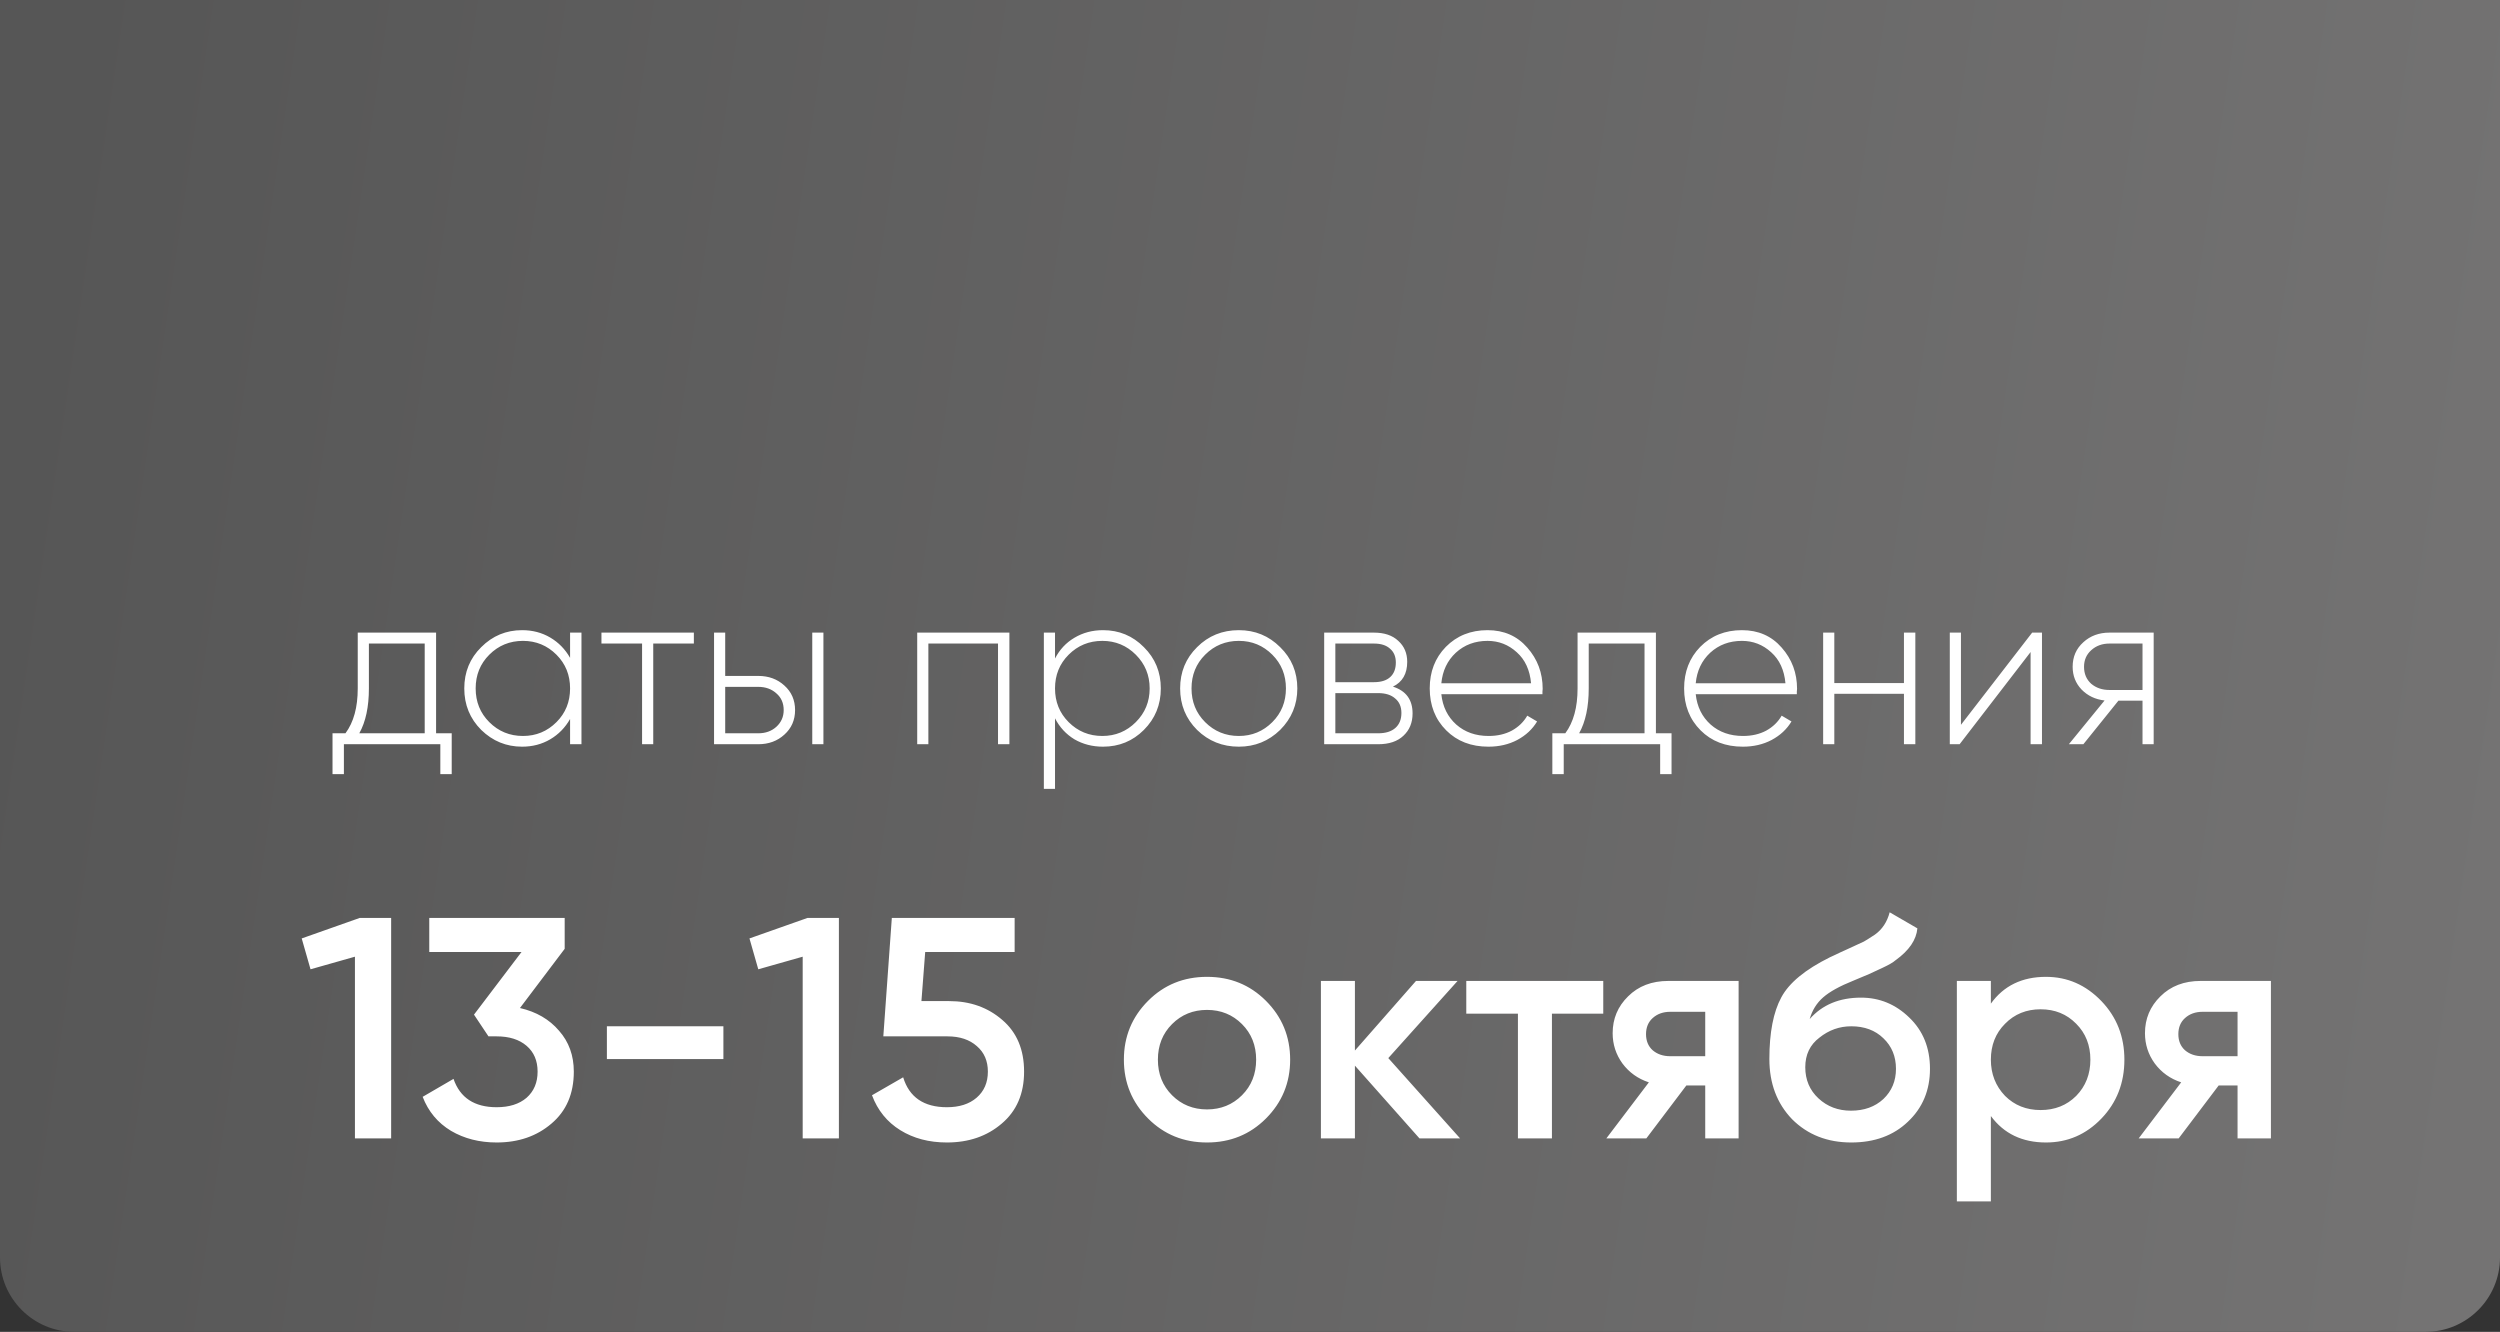
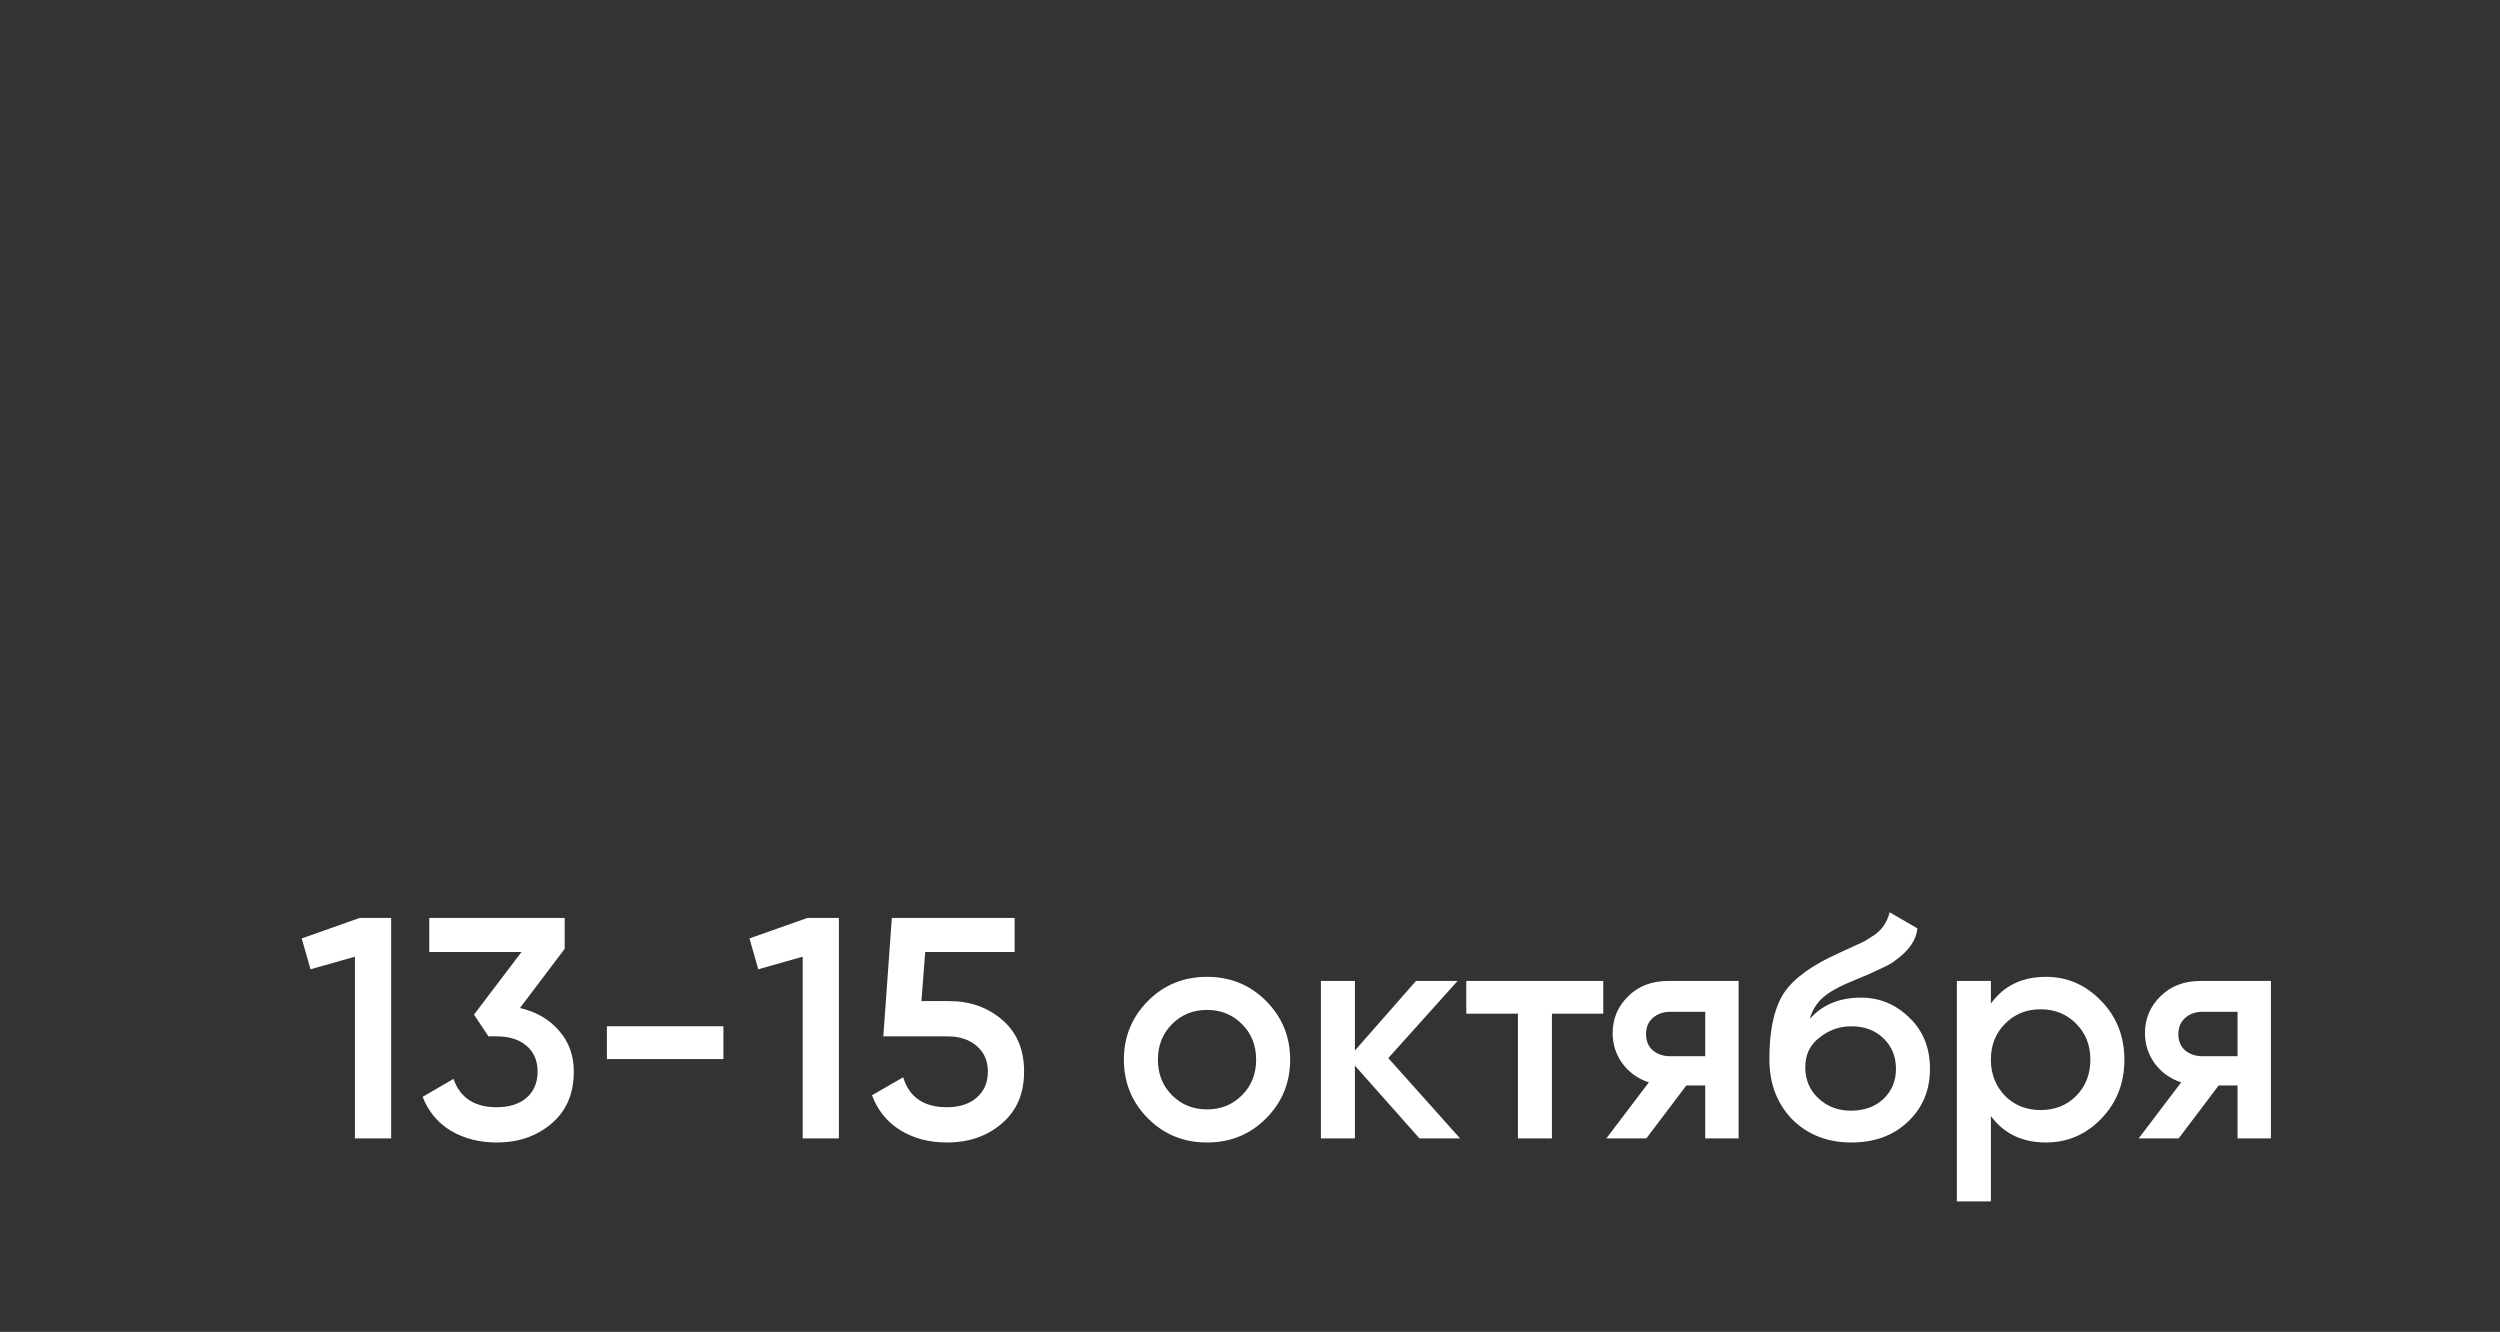
<svg xmlns="http://www.w3.org/2000/svg" width="336" height="179" viewBox="0 0 336 179" fill="none">
  <rect x="0" y="0" width="336" height="179" fill="#333333" stroke="none" />
-   <path d="M0 0H336V169C336 174.523 331.523 179 326 179H10C4.477 179 0 174.523 0 169V0Z" fill="url(#paint0_linear_377_59)" />
-   <path d="M58.61 85.024V98.554H60.71V104.044H59.18V100.024H46.22V104.044H44.69V98.554H46.43C47.53 97.074 48.08 95.064 48.08 92.524V85.024H58.61ZM48.29 98.554H57.08V86.494H49.58V92.524C49.58 95.004 49.15 97.014 48.29 98.554ZM76.619 88.414V85.024H78.149V100.024H76.619V96.634C75.959 97.794 75.069 98.704 73.949 99.364C72.829 100.024 71.569 100.354 70.169 100.354C68.049 100.354 66.219 99.604 64.679 98.104C63.159 96.584 62.399 94.724 62.399 92.524C62.399 90.324 63.159 88.474 64.679 86.974C66.199 85.454 68.029 84.694 70.169 84.694C71.569 84.694 72.829 85.024 73.949 85.684C75.069 86.344 75.959 87.254 76.619 88.414ZM65.759 97.054C66.999 98.294 68.509 98.914 70.289 98.914C72.049 98.914 73.549 98.294 74.789 97.054C76.009 95.834 76.619 94.324 76.619 92.524C76.619 90.724 76.009 89.214 74.789 87.994C73.549 86.754 72.049 86.134 70.289 86.134C68.509 86.134 66.999 86.754 65.759 87.994C64.539 89.214 63.929 90.724 63.929 92.524C63.929 94.324 64.539 95.834 65.759 97.054ZM80.835 85.024H93.255V86.494H87.795V100.024H86.295V86.494H80.835V85.024ZM97.468 90.844H101.908C103.308 90.844 104.478 91.274 105.418 92.134C106.378 92.994 106.858 94.094 106.858 95.434C106.858 96.774 106.378 97.874 105.418 98.734C104.478 99.594 103.308 100.024 101.908 100.024H95.968V85.024H97.468V90.844ZM109.168 100.024V85.024H110.668V100.024H109.168ZM97.468 98.554H101.908C102.888 98.554 103.698 98.264 104.338 97.684C104.998 97.084 105.328 96.334 105.328 95.434C105.328 94.494 104.998 93.744 104.338 93.184C103.698 92.604 102.888 92.314 101.908 92.314H97.468V98.554ZM123.273 85.024H135.663V100.024H134.133V86.494H124.773V100.024H123.273V85.024ZM148.244 84.694C150.404 84.694 152.234 85.454 153.734 86.974C155.254 88.474 156.014 90.324 156.014 92.524C156.014 94.724 155.254 96.584 153.734 98.104C152.234 99.604 150.404 100.354 148.244 100.354C146.824 100.354 145.544 100.024 144.404 99.364C143.284 98.684 142.414 97.744 141.794 96.544V106.024H140.294V85.024H141.794V88.504C142.414 87.304 143.284 86.374 144.404 85.714C145.544 85.034 146.824 84.694 148.244 84.694ZM143.624 97.054C144.864 98.294 146.374 98.914 148.154 98.914C149.914 98.914 151.414 98.294 152.654 97.054C153.894 95.814 154.514 94.304 154.514 92.524C154.514 90.744 153.894 89.234 152.654 87.994C151.414 86.754 149.914 86.134 148.154 86.134C146.374 86.134 144.864 86.754 143.624 87.994C142.404 89.214 141.794 90.724 141.794 92.524C141.794 94.324 142.404 95.834 143.624 97.054ZM166.5 100.354C164.3 100.354 162.43 99.604 160.89 98.104C159.37 96.584 158.61 94.724 158.61 92.524C158.61 90.324 159.37 88.474 160.89 86.974C162.41 85.454 164.28 84.694 166.5 84.694C168.68 84.694 170.53 85.454 172.05 86.974C173.59 88.474 174.36 90.324 174.36 92.524C174.36 94.704 173.59 96.564 172.05 98.104C170.51 99.604 168.66 100.354 166.5 100.354ZM161.97 97.054C163.21 98.294 164.72 98.914 166.5 98.914C168.26 98.914 169.76 98.294 171 97.054C172.22 95.834 172.83 94.324 172.83 92.524C172.83 90.724 172.22 89.214 171 87.994C169.76 86.754 168.26 86.134 166.5 86.134C164.72 86.134 163.21 86.754 161.97 87.994C160.75 89.214 160.14 90.724 160.14 92.524C160.14 94.324 160.75 95.834 161.97 97.054ZM187.21 92.284C188.97 92.844 189.85 94.044 189.85 95.884C189.85 97.124 189.44 98.124 188.62 98.884C187.82 99.644 186.69 100.024 185.23 100.024H177.97V85.024H184.66C186.06 85.024 187.15 85.394 187.93 86.134C188.73 86.854 189.13 87.794 189.13 88.954C189.13 90.554 188.49 91.664 187.21 92.284ZM184.66 86.494H179.47V91.684H184.66C185.62 91.684 186.35 91.454 186.85 90.994C187.35 90.534 187.6 89.884 187.6 89.044C187.6 88.244 187.34 87.624 186.82 87.184C186.32 86.724 185.6 86.494 184.66 86.494ZM179.47 98.554H185.23C186.23 98.554 187 98.314 187.54 97.834C188.08 97.354 188.35 96.684 188.35 95.824C188.35 94.984 188.07 94.334 187.51 93.874C186.97 93.394 186.21 93.154 185.23 93.154H179.47V98.554ZM199.925 84.694C202.125 84.694 203.905 85.474 205.265 87.034C206.645 88.594 207.335 90.444 207.335 92.584C207.335 92.624 207.325 92.744 207.305 92.944C207.305 93.144 207.305 93.264 207.305 93.304H193.715C193.895 94.984 194.565 96.344 195.725 97.384C196.885 98.404 198.335 98.914 200.075 98.914C201.255 98.914 202.295 98.674 203.195 98.194C204.095 97.694 204.785 97.024 205.265 96.184L206.585 96.964C205.965 98.004 205.075 98.834 203.915 99.454C202.775 100.054 201.485 100.354 200.045 100.354C197.725 100.354 195.835 99.624 194.375 98.164C192.895 96.684 192.155 94.804 192.155 92.524C192.155 90.284 192.875 88.424 194.315 86.944C195.795 85.444 197.665 84.694 199.925 84.694ZM199.925 86.134C198.245 86.134 196.825 86.664 195.665 87.724C194.525 88.784 193.875 90.154 193.715 91.834H205.775C205.615 90.054 204.975 88.664 203.855 87.664C202.735 86.644 201.425 86.134 199.925 86.134ZM222.555 85.024V98.554H224.655V104.044H223.125V100.024H210.165V104.044H208.635V98.554H210.375C211.475 97.074 212.025 95.064 212.025 92.524V85.024H222.555ZM212.235 98.554H221.025V86.494H213.525V92.524C213.525 95.004 213.095 97.014 212.235 98.554ZM234.115 84.694C236.315 84.694 238.095 85.474 239.455 87.034C240.835 88.594 241.525 90.444 241.525 92.584C241.525 92.624 241.515 92.744 241.495 92.944C241.495 93.144 241.495 93.264 241.495 93.304H227.905C228.085 94.984 228.755 96.344 229.915 97.384C231.075 98.404 232.525 98.914 234.265 98.914C235.445 98.914 236.485 98.674 237.385 98.194C238.285 97.694 238.975 97.024 239.455 96.184L240.775 96.964C240.155 98.004 239.265 98.834 238.105 99.454C236.965 100.054 235.675 100.354 234.235 100.354C231.915 100.354 230.025 99.624 228.565 98.164C227.085 96.684 226.345 94.804 226.345 92.524C226.345 90.284 227.065 88.424 228.505 86.944C229.985 85.444 231.855 84.694 234.115 84.694ZM234.115 86.134C232.435 86.134 231.015 86.664 229.855 87.724C228.715 88.784 228.065 90.154 227.905 91.834H239.965C239.805 90.054 239.165 88.664 238.045 87.664C236.925 86.644 235.615 86.134 234.115 86.134ZM255.891 91.804V85.024H257.421V100.024H255.891V93.244H246.531V100.024H245.031V85.024H246.531V91.804H255.891ZM263.552 97.414L273.122 85.024H274.442V100.024H272.912V87.634L263.372 100.024H262.052V85.024H263.552V97.414ZM283.514 85.024H289.454V100.024H287.954V94.174H284.714L280.004 100.024H278.054L282.854 94.144C281.614 94.004 280.584 93.514 279.764 92.674C278.964 91.834 278.564 90.814 278.564 89.614C278.564 88.274 279.044 87.174 280.004 86.314C280.944 85.454 282.114 85.024 283.514 85.024ZM283.514 92.734H287.954V86.494H283.514C282.534 86.494 281.714 86.794 281.054 87.394C280.414 87.974 280.094 88.714 280.094 89.614C280.094 90.554 280.414 91.314 281.054 91.894C281.714 92.454 282.534 92.734 283.514 92.734Z" fill="white" />
  <path d="M40.55 126.125L48.338 123.374H52.57V153H47.703V128.58L41.735 130.273L40.55 126.125ZM75.893 127.522L69.883 135.478C72.084 135.986 73.833 137.002 75.131 138.526C76.457 140.021 77.12 141.855 77.12 144.028C77.12 146.99 76.119 149.318 74.115 151.011C72.14 152.704 69.686 153.55 66.751 153.55C64.438 153.55 62.392 153.028 60.614 151.984C58.837 150.912 57.567 149.388 56.805 147.413L60.953 145.001C61.828 147.54 63.76 148.81 66.751 148.81C68.444 148.81 69.784 148.387 70.772 147.54C71.759 146.666 72.253 145.495 72.253 144.028C72.253 142.56 71.759 141.403 70.772 140.557C69.784 139.711 68.444 139.287 66.751 139.287H65.651L63.704 136.367L70.095 127.945H57.694V123.374H75.893V127.522ZM97.225 142.335H81.566V137.933H97.225V142.335ZM100.728 126.125L108.516 123.374H112.748V153H107.881V128.58L101.913 130.273L100.728 126.125ZM123.84 134.547H127.564C130.386 134.547 132.77 135.394 134.717 137.087C136.663 138.751 137.637 141.065 137.637 144.028C137.637 146.99 136.635 149.318 134.632 151.011C132.657 152.704 130.202 153.55 127.268 153.55C124.869 153.55 122.781 153 121.004 151.9C119.226 150.799 117.957 149.233 117.195 147.202L121.385 144.789C122.203 147.47 124.164 148.81 127.268 148.81C128.932 148.81 130.259 148.387 131.246 147.54C132.262 146.666 132.77 145.495 132.77 144.028C132.77 142.589 132.276 141.446 131.288 140.599C130.301 139.725 128.989 139.287 127.352 139.287H118.718L119.861 123.374H136.367V127.945H124.347L123.84 134.547ZM170.138 150.334C167.993 152.478 165.355 153.55 162.223 153.55C159.091 153.55 156.453 152.478 154.309 150.334C152.136 148.161 151.05 145.523 151.05 142.419C151.05 139.316 152.136 136.677 154.309 134.505C156.453 132.36 159.091 131.288 162.223 131.288C165.355 131.288 167.993 132.36 170.138 134.505C172.31 136.677 173.397 139.316 173.397 142.419C173.397 145.523 172.31 148.161 170.138 150.334ZM155.621 142.419C155.621 144.338 156.256 145.932 157.525 147.202C158.795 148.471 160.361 149.106 162.223 149.106C164.085 149.106 165.651 148.471 166.921 147.202C168.191 145.932 168.826 144.338 168.826 142.419C168.826 140.501 168.191 138.906 166.921 137.637C165.651 136.367 164.085 135.732 162.223 135.732C160.361 135.732 158.795 136.367 157.525 137.637C156.256 138.906 155.621 140.501 155.621 142.419ZM186.587 142.208L196.236 153H190.777L182.101 143.223V153H177.53V131.838H182.101V141.192L190.311 131.838H195.898L186.587 142.208ZM197.068 131.838H215.478V136.24H208.58V153H204.009V136.24H197.068V131.838ZM224.231 131.838H233.669V153H229.183V145.89H226.643L221.268 153H215.893L221.607 145.467C220.14 144.987 218.955 144.14 218.052 142.927C217.177 141.714 216.74 140.36 216.74 138.864C216.74 136.917 217.431 135.267 218.814 133.912C220.196 132.53 222.002 131.838 224.231 131.838ZM224.485 141.954H229.183V135.986H224.485C223.526 135.986 222.736 136.268 222.115 136.833C221.522 137.369 221.226 138.088 221.226 138.991C221.226 139.894 221.522 140.613 222.115 141.15C222.736 141.686 223.526 141.954 224.485 141.954ZM248.808 153.55C245.591 153.55 242.939 152.506 240.851 150.418C238.82 148.302 237.804 145.608 237.804 142.335C237.804 138.779 238.34 136.014 239.412 134.039C240.456 132.092 242.629 130.301 245.93 128.664C246.043 128.608 246.226 128.523 246.48 128.41C246.762 128.269 247.058 128.128 247.369 127.987C247.679 127.846 247.99 127.705 248.3 127.564C249.485 127.028 250.219 126.689 250.501 126.548C250.67 126.463 251.164 126.153 251.982 125.617C252.97 124.912 253.633 123.91 253.971 122.612L257.696 124.771C257.555 126.322 256.581 127.747 254.775 129.045C254.465 129.327 253.887 129.666 253.04 130.061L251.22 130.907L249.104 131.796C247.27 132.53 245.916 133.277 245.041 134.039C244.166 134.801 243.56 135.775 243.221 136.96C244.914 135.041 247.214 134.082 250.12 134.082C252.603 134.082 254.761 134.97 256.595 136.748C258.457 138.526 259.389 140.825 259.389 143.647C259.389 146.525 258.401 148.895 256.426 150.757C254.479 152.619 251.94 153.55 248.808 153.55ZM248.766 149.276C250.543 149.276 251.996 148.754 253.125 147.71C254.253 146.637 254.818 145.283 254.818 143.647C254.818 141.982 254.253 140.613 253.125 139.541C252.024 138.469 250.585 137.933 248.808 137.933C247.228 137.933 245.803 138.441 244.533 139.457C243.264 140.416 242.629 141.742 242.629 143.435C242.629 145.128 243.221 146.525 244.406 147.625C245.591 148.725 247.044 149.276 248.766 149.276ZM274.98 131.288C277.858 131.288 280.341 132.375 282.429 134.547C284.488 136.692 285.518 139.316 285.518 142.419C285.518 145.551 284.488 148.189 282.429 150.334C280.369 152.478 277.886 153.55 274.98 153.55C271.791 153.55 269.322 152.365 267.573 149.995V161.465H263.002V131.838H267.573V134.886C269.294 132.487 271.763 131.288 274.98 131.288ZM269.478 147.286C270.747 148.556 272.342 149.191 274.26 149.191C276.179 149.191 277.773 148.556 279.043 147.286C280.312 145.988 280.947 144.366 280.947 142.419C280.947 140.472 280.312 138.864 279.043 137.594C277.773 136.297 276.179 135.648 274.26 135.648C272.342 135.648 270.747 136.297 269.478 137.594C268.208 138.864 267.573 140.472 267.573 142.419C267.573 144.338 268.208 145.96 269.478 147.286ZM295.775 131.838H305.213V153H300.727V145.89H298.188L292.813 153H287.438L293.151 145.467C291.684 144.987 290.499 144.14 289.596 142.927C288.721 141.714 288.284 140.36 288.284 138.864C288.284 136.917 288.975 135.267 290.358 133.912C291.74 132.53 293.546 131.838 295.775 131.838ZM296.029 141.954H300.727V135.986H296.029C295.07 135.986 294.28 136.268 293.659 136.833C293.066 137.369 292.77 138.088 292.77 138.991C292.77 139.894 293.066 140.613 293.659 141.15C294.28 141.686 295.07 141.954 296.029 141.954Z" fill="white" />
  <defs>
    <linearGradient id="paint0_linear_377_59" x1="-1.46925e-07" y1="74.5" x2="336" y2="124" gradientUnits="userSpaceOnUse">
      <stop stop-color="#565656" />
      <stop offset="1" stop-color="#747373" />
    </linearGradient>
  </defs>
</svg>